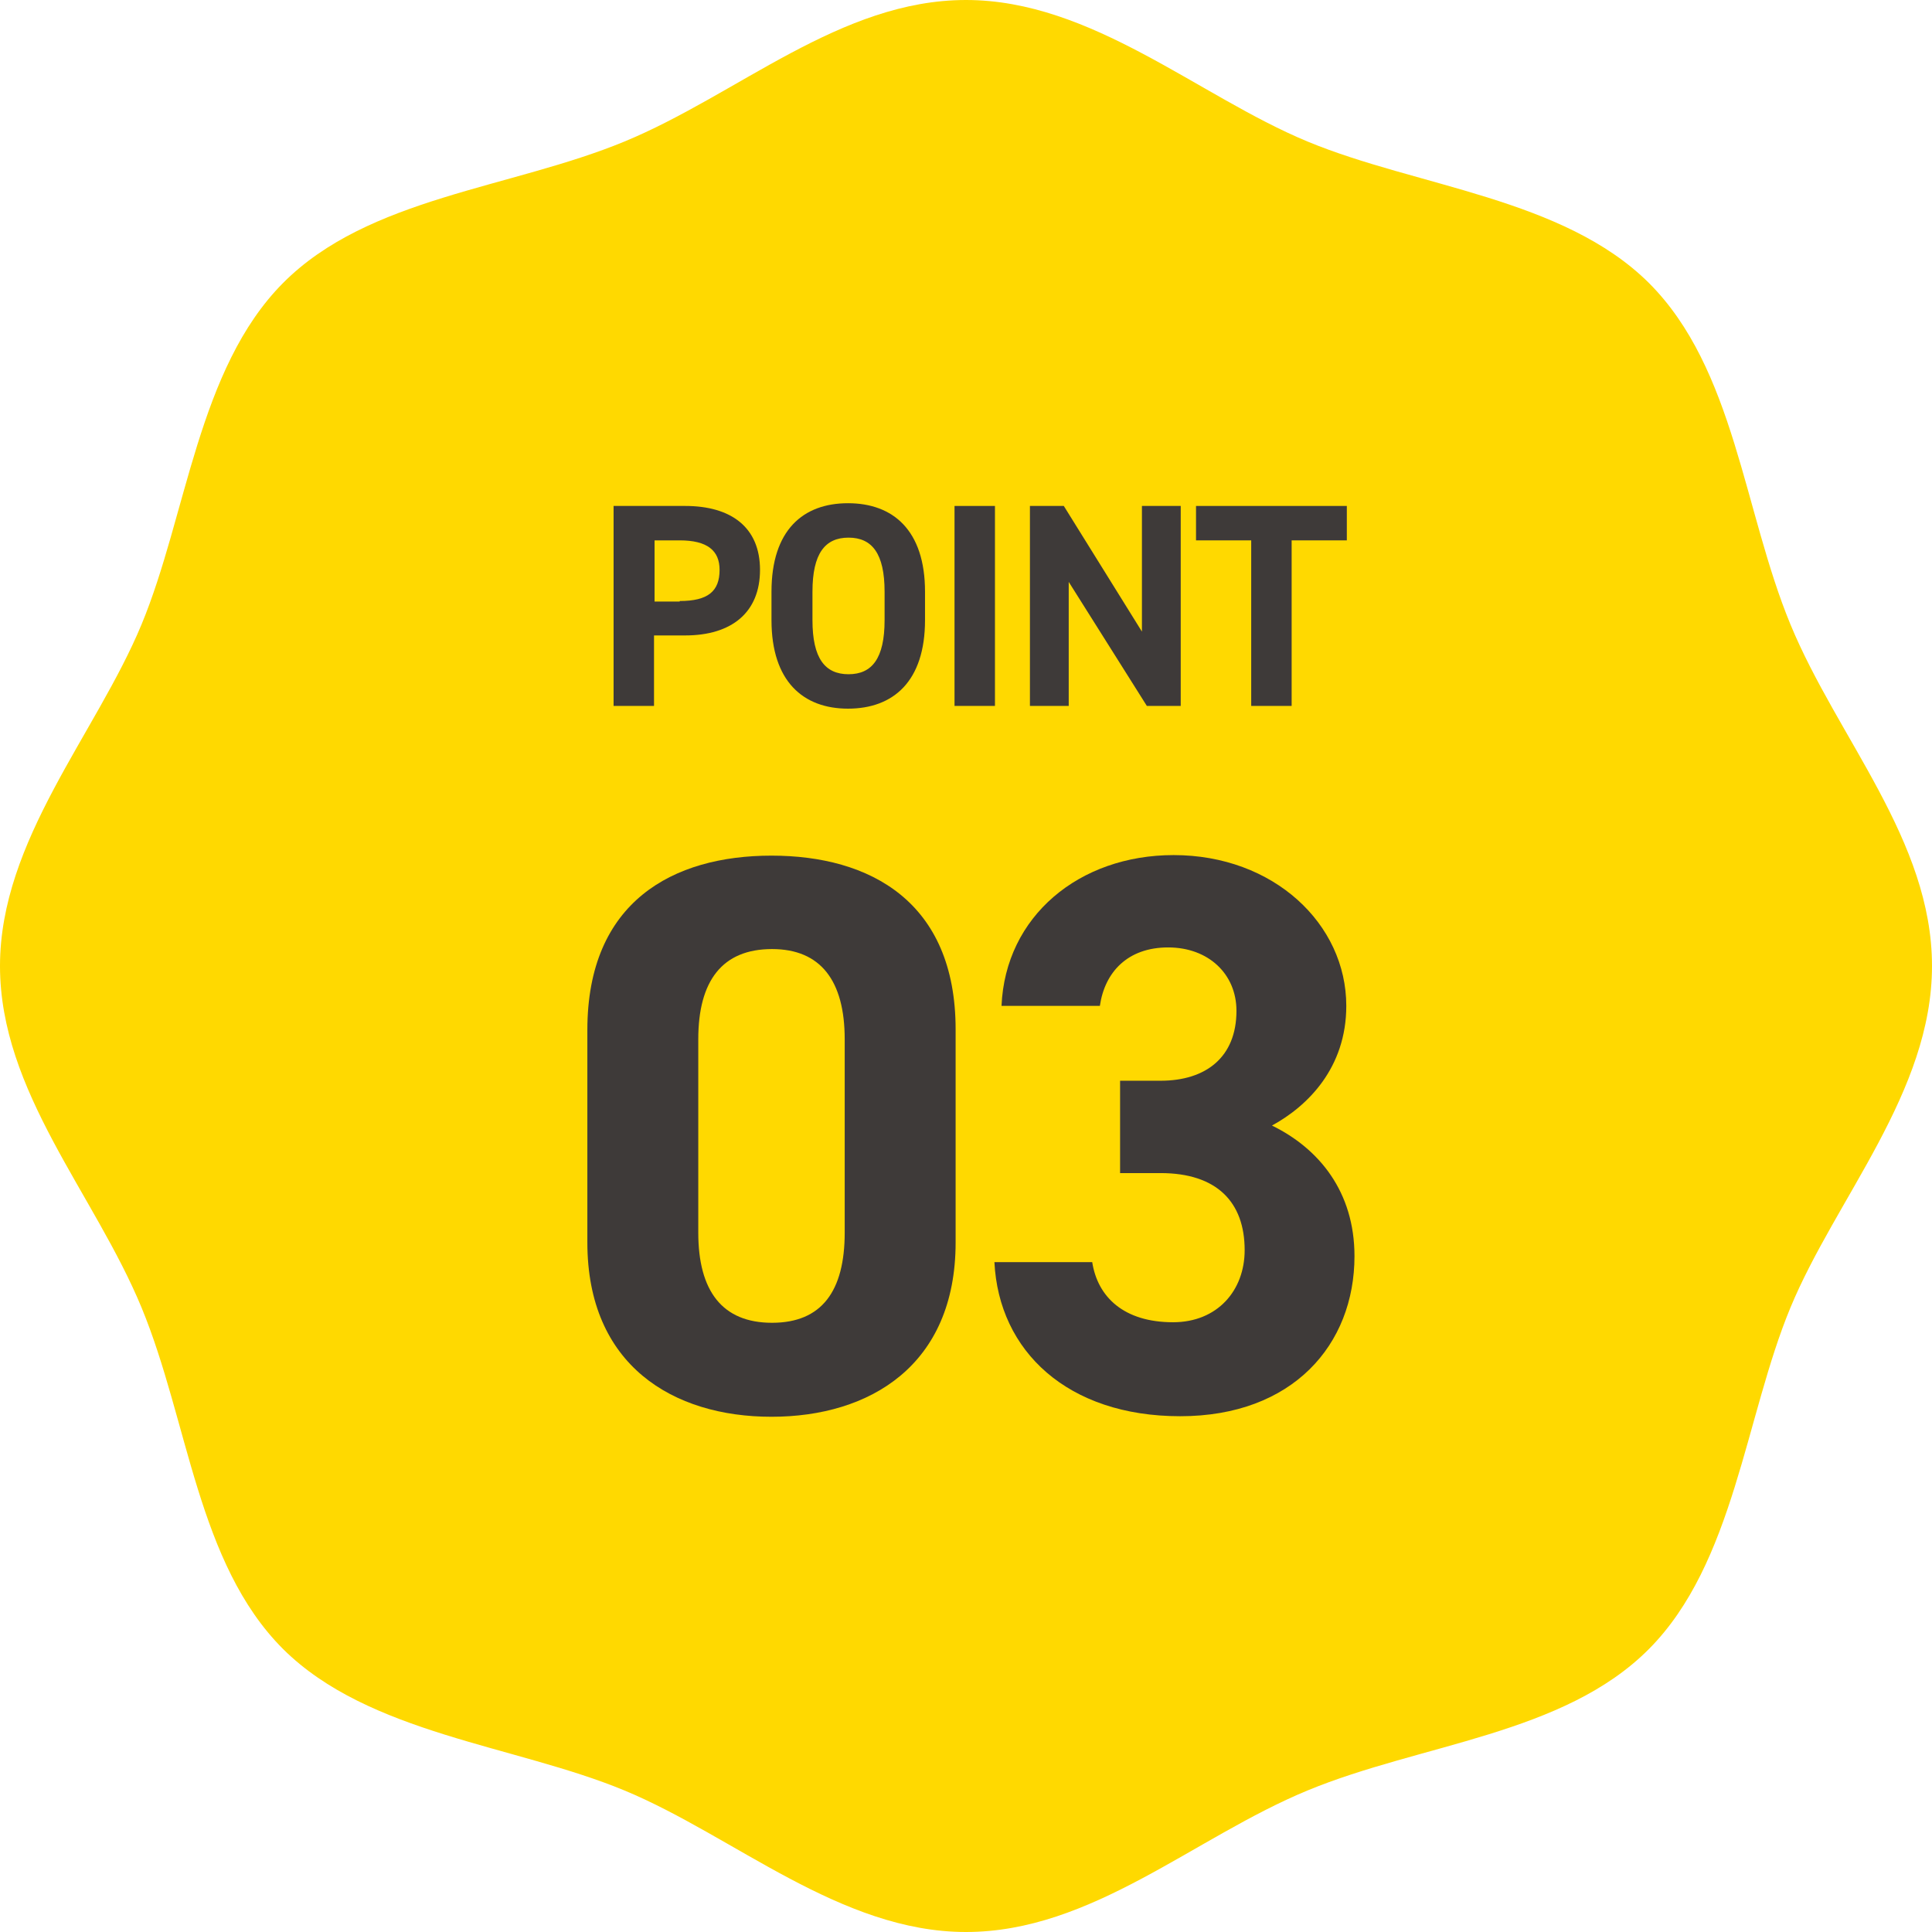
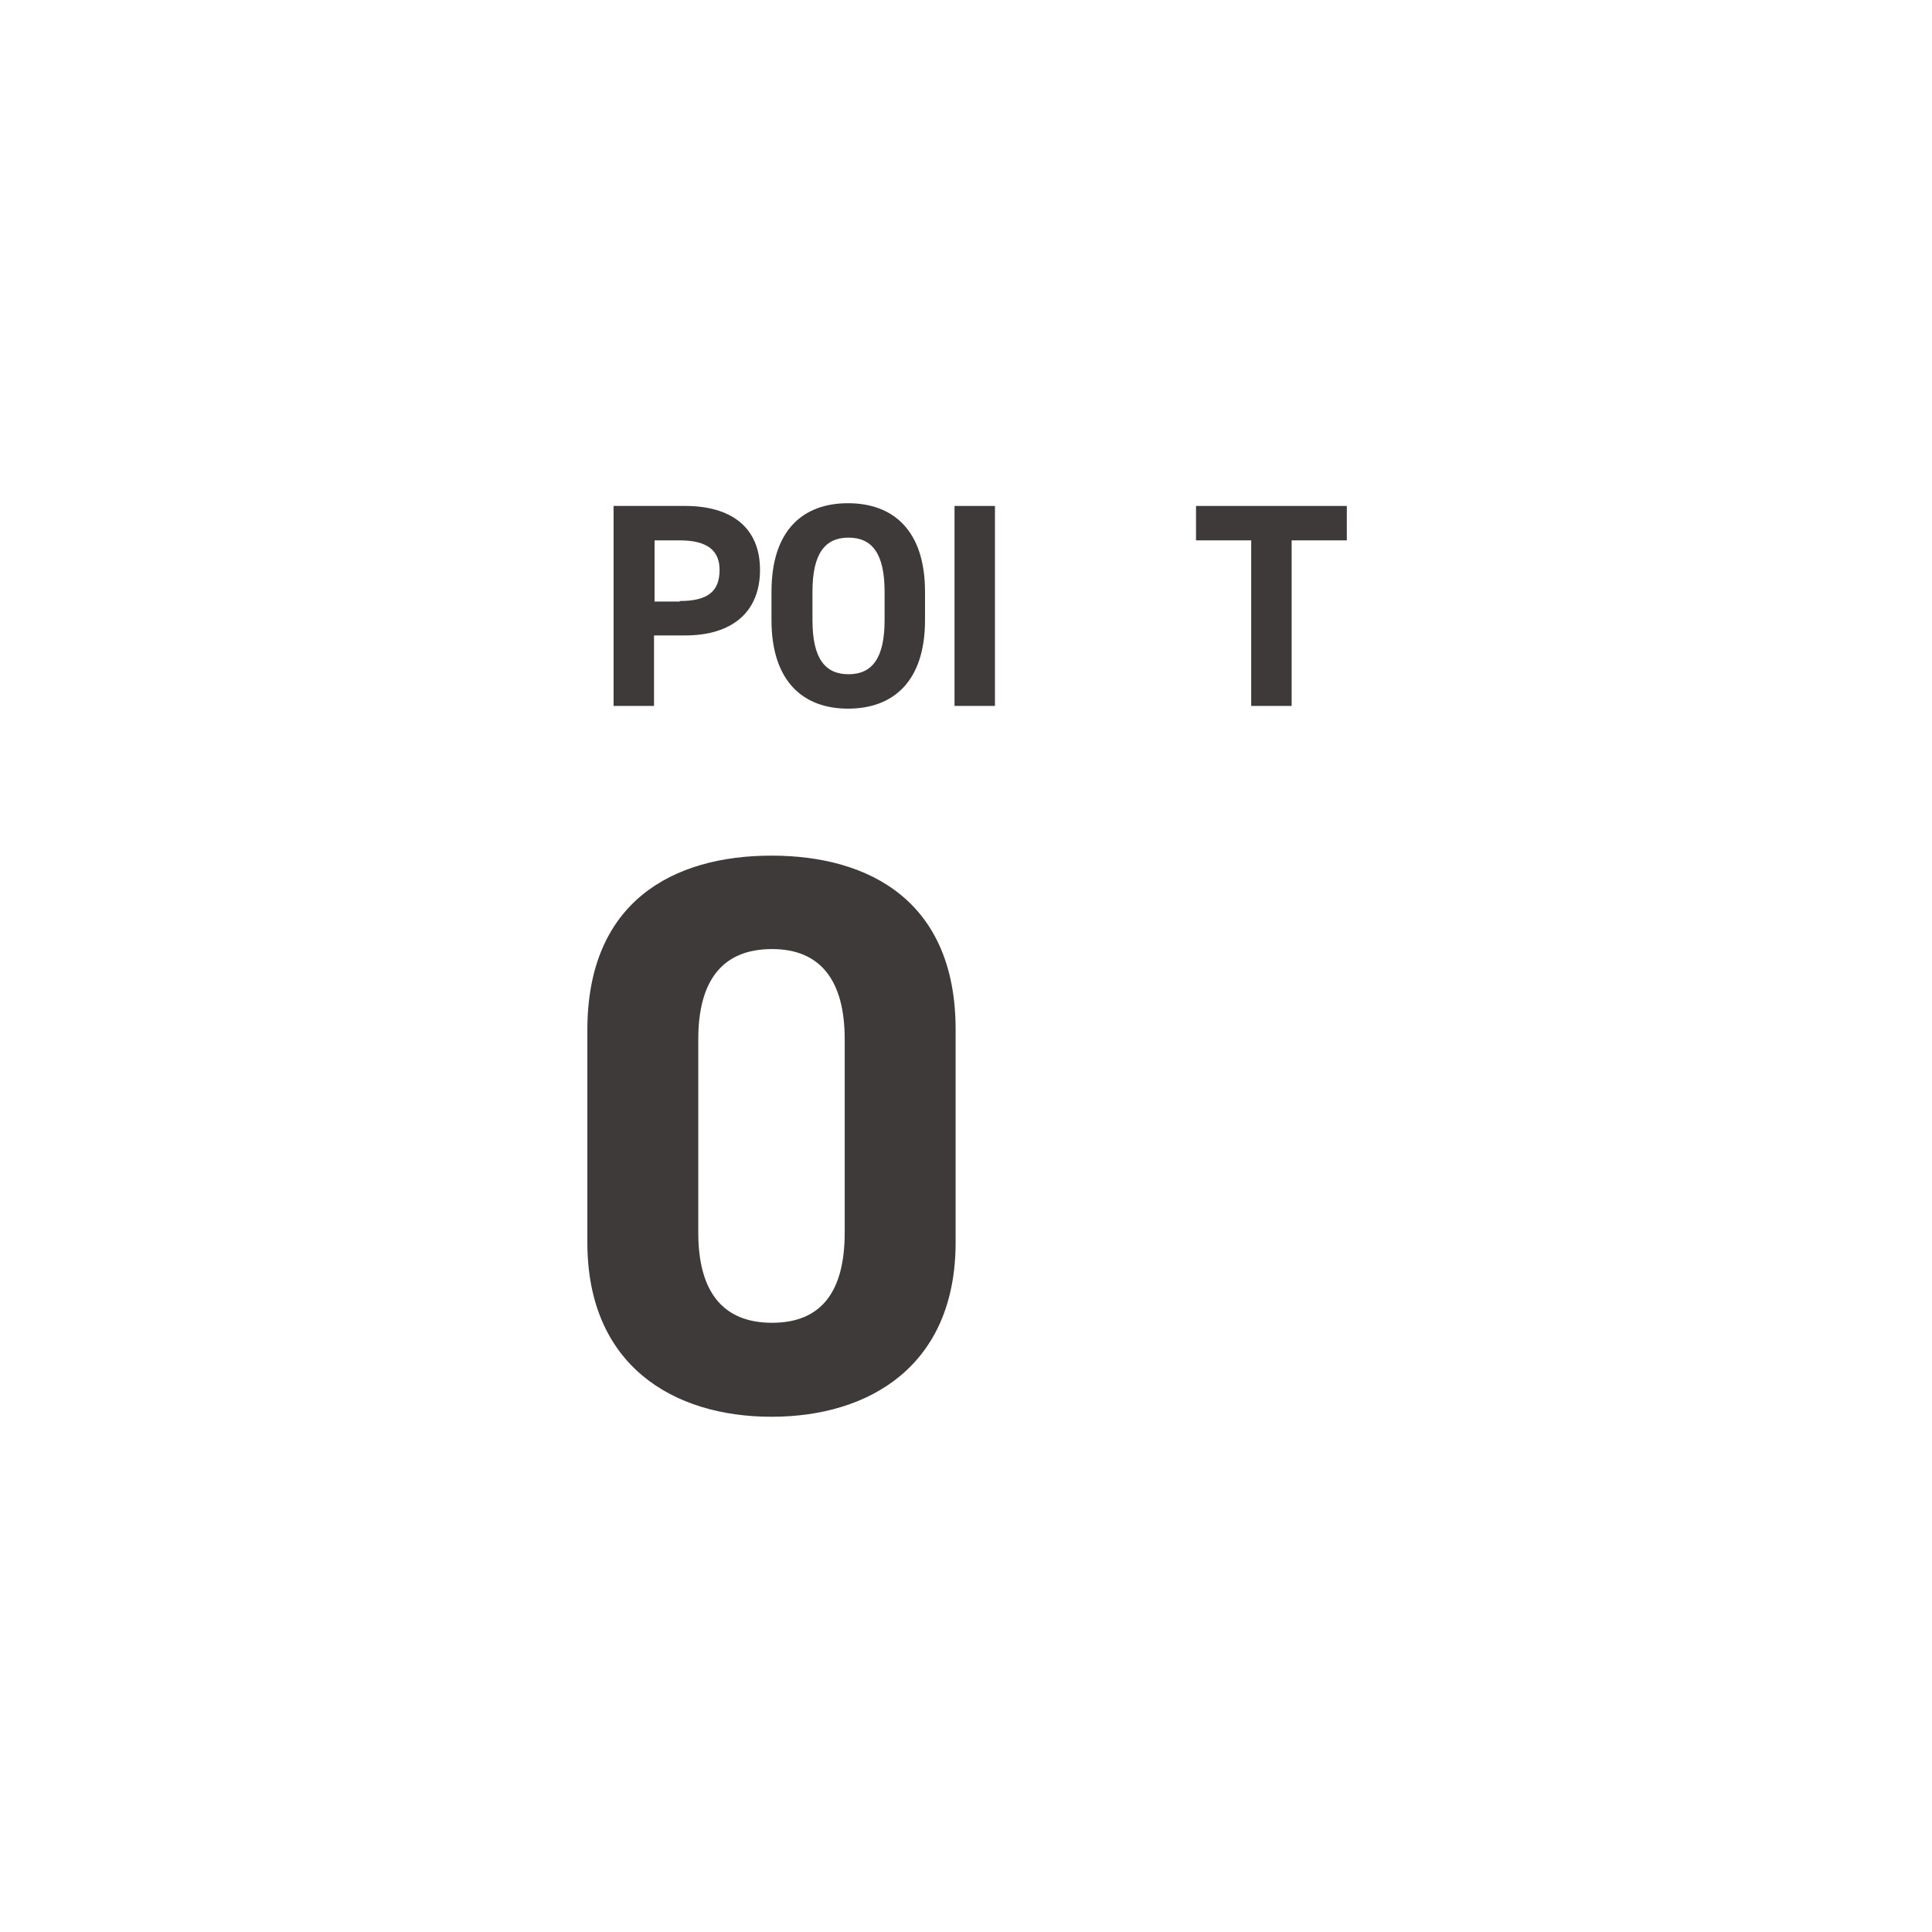
<svg xmlns="http://www.w3.org/2000/svg" id="_レイヤー_2" data-name="レイヤー_2" viewBox="0 0 35.36 35.36">
  <defs>
    <style>
      .cls-1 {
        fill: #ffd900;
      }

      .cls-2 {
        fill: #3e3a39;
      }
    </style>
  </defs>
  <g id="text">
    <g>
-       <path class="cls-1" d="M35.36,17.68c0,2.31-1.76,4.25-2.59,6.25s-1.03,4.68-2.59,6.25-4.17,1.73-6.25,2.59-3.95,2.59-6.25,2.59-4.25-1.76-6.25-2.59-4.68-1.03-6.25-2.59c-1.57-1.57-1.73-4.17-2.59-6.25s-2.59-3.95-2.59-6.25,1.76-4.25,2.59-6.25,1.03-4.68,2.59-6.25,4.17-1.73,6.25-2.59,3.95-2.59,6.25-2.59,4.25,1.76,6.25,2.59,4.68,1.03,6.25,2.59c1.57,1.57,1.73,4.17,2.59,6.25s2.59,3.95,2.59,6.25Z" />
      <g>
        <g>
          <path class="cls-2" d="M11.97,11.63v1.29h-.74v-3.66h1.31c.84,0,1.37.39,1.37,1.17s-.52,1.2-1.37,1.2h-.57ZM12.44,11c.52,0,.73-.18.73-.57,0-.35-.22-.54-.73-.54h-.46v1.12h.46Z" />
          <path class="cls-2" d="M15.52,12.97c-.82,0-1.4-.5-1.4-1.62v-.52c0-1.13.58-1.62,1.4-1.62s1.41.49,1.41,1.62v.52c0,1.12-.58,1.62-1.41,1.62ZM14.87,11.35c0,.7.23.99.66.99s.66-.29.66-.99v-.52c0-.7-.23-.99-.66-.99s-.66.29-.66.99v.52Z" />
-           <path class="cls-2" d="M18.21,12.92h-.74v-3.66h.74v3.66Z" />
-           <path class="cls-2" d="M21.61,9.26v3.66h-.62l-1.43-2.27v2.27h-.71v-3.66h.62l1.43,2.3v-2.3h.71Z" />
+           <path class="cls-2" d="M18.21,12.92h-.74v-3.66h.74Z" />
          <path class="cls-2" d="M24.65,9.26v.63h-1.01v3.03h-.74v-3.03h-1.01v-.63h2.76Z" />
        </g>
        <g>
          <path class="cls-2" d="M17.49,22.74c0,2.25-1.57,3.19-3.37,3.19s-3.37-.94-3.37-3.19v-3.89c0-2.35,1.57-3.19,3.37-3.19s3.37.84,3.37,3.18v3.9ZM14.13,17.37c-.91,0-1.35.58-1.35,1.65v3.54c0,1.07.44,1.65,1.35,1.65s1.33-.58,1.33-1.65v-3.54c0-1.07-.44-1.65-1.33-1.65Z" />
-           <path class="cls-2" d="M20.5,19.78h.74c.83,0,1.39-.43,1.39-1.28,0-.67-.51-1.16-1.25-1.16s-1.16.45-1.25,1.07h-1.8c.07-1.64,1.42-2.76,3.15-2.76,1.83,0,3.16,1.26,3.16,2.76,0,1.13-.7,1.83-1.36,2.19.86.42,1.51,1.21,1.51,2.39,0,1.62-1.13,2.93-3.19,2.93s-3.32-1.19-3.4-2.82h1.79c.1.64.58,1.1,1.48,1.1.81,0,1.31-.58,1.31-1.32,0-.88-.51-1.41-1.54-1.41h-.74v-1.71Z" />
        </g>
      </g>
    </g>
  </g>
</svg>